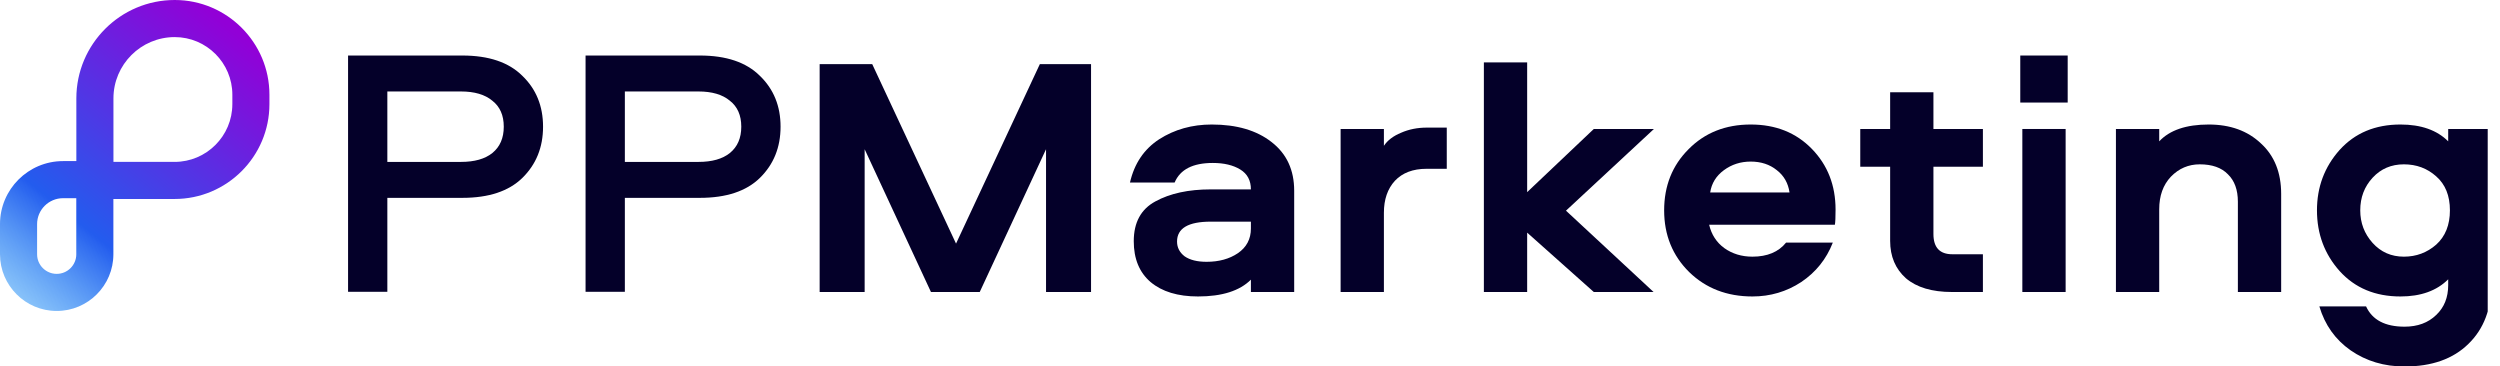
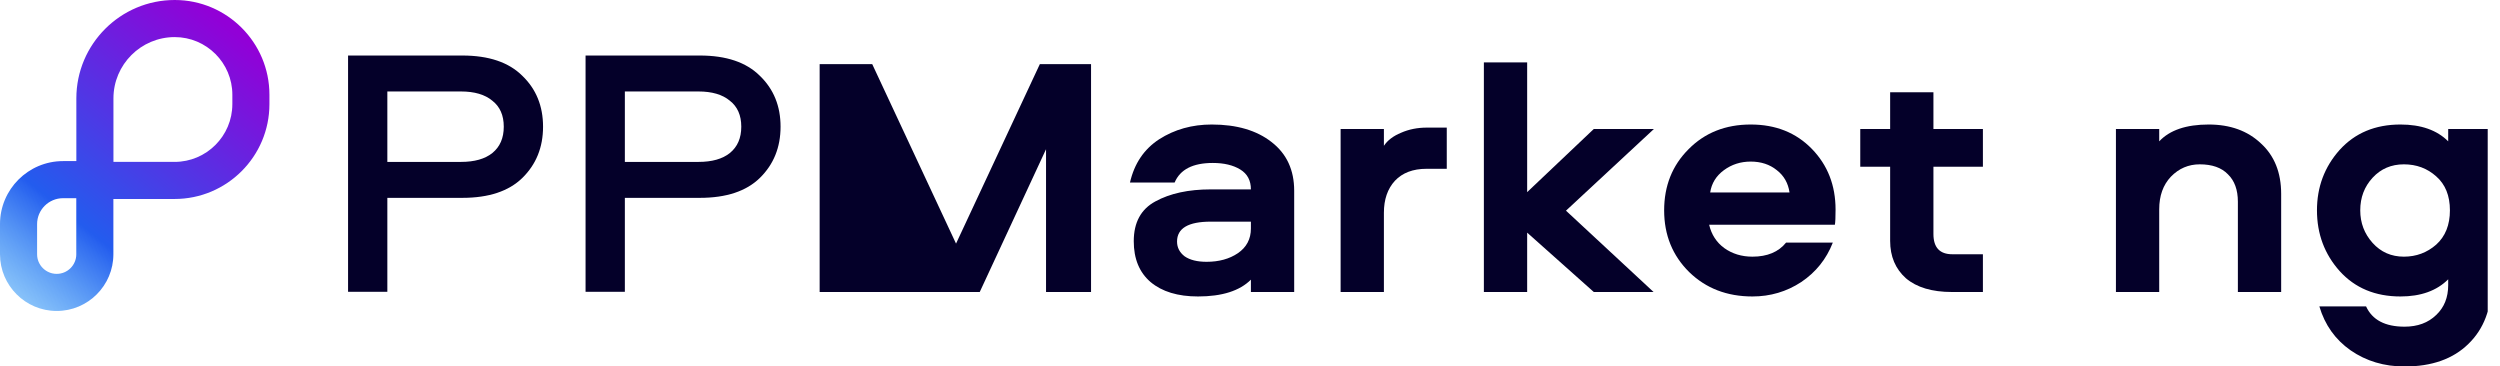
<svg xmlns="http://www.w3.org/2000/svg" width="191" height="28" viewBox="0 0 191 28" fill="none">
  <g clip-path="url(#clip0_76_181)">
    <path d="M13.349 0C9.205 0 5.833 3.371 5.833 7.516V12.308H4.815C2.16 12.308 0 14.468 0 17.123V19.427C0 21.815 1.943 23.758 4.331 23.758C6.719 23.758 8.662 21.815 8.662 19.427V15.202H13.339C17.334 15.202 20.584 11.952 20.584 7.957V7.236C20.584 3.246 17.338 0 13.348 0H13.349ZM5.829 19.427C5.829 20.253 5.157 20.924 4.332 20.924C3.506 20.924 2.834 20.253 2.834 19.427V17.123C2.834 16.031 3.723 15.142 4.815 15.142H5.828V19.427H5.829ZM17.751 7.957C17.751 10.39 15.772 12.369 13.339 12.369H8.667V7.516C8.667 4.935 10.767 2.834 13.349 2.834C15.777 2.834 17.752 4.809 17.752 7.237V7.958L17.751 7.957Z" fill="url(#paint0_linear_76_181)" />
    <path d="M92.577 9.513C94.484 9.513 96.006 9.959 97.144 10.85C98.299 11.742 98.876 12.983 98.876 14.574V22.309H95.569V21.366C94.712 22.222 93.364 22.65 91.527 22.65C89.987 22.65 88.78 22.283 87.905 21.549C87.048 20.815 86.619 19.775 86.619 18.429C86.619 16.995 87.17 15.981 88.272 15.387C89.392 14.775 90.801 14.469 92.498 14.469H95.569C95.569 13.787 95.298 13.28 94.755 12.948C94.213 12.616 93.513 12.45 92.656 12.45C91.133 12.45 90.162 12.948 89.742 13.944H86.33C86.663 12.493 87.406 11.392 88.561 10.64C89.734 9.889 91.072 9.513 92.577 9.513ZM95.569 17.458V16.934H92.498C90.783 16.934 89.926 17.441 89.926 18.455C89.926 18.909 90.118 19.285 90.504 19.582C90.906 19.862 91.466 20.002 92.183 20.002C93.128 20.002 93.924 19.783 94.572 19.346C95.237 18.892 95.569 18.262 95.569 17.458Z" fill="#040029" />
    <path d="M102.423 9.854H105.73V11.139C106.01 10.719 106.448 10.387 107.043 10.142C107.637 9.88 108.294 9.749 109.011 9.749H110.533V12.896H108.985C107.952 12.896 107.147 13.201 106.57 13.813C106.01 14.425 105.73 15.238 105.73 16.252V22.309H102.423V9.854Z" fill="#040029" />
    <path d="M113.368 4.767H116.675V14.679L121.766 9.854H126.36L119.641 16.095L126.333 22.309H121.766L116.675 17.773V22.309H113.368V4.767Z" fill="#040029" />
    <path d="M136.458 18.533H140.028C139.538 19.792 138.733 20.797 137.613 21.549C136.493 22.283 135.251 22.65 133.886 22.65C131.944 22.65 130.334 22.03 129.057 20.789C127.779 19.53 127.141 17.956 127.141 16.069C127.141 14.198 127.762 12.642 129.004 11.401C130.246 10.142 131.83 9.513 133.755 9.513C135.662 9.513 137.219 10.133 138.426 11.375C139.634 12.616 140.237 14.163 140.237 16.016C140.237 16.593 140.22 16.978 140.185 17.17H130.579C130.754 17.922 131.139 18.516 131.734 18.953C132.346 19.39 133.063 19.609 133.886 19.609C135.023 19.609 135.881 19.25 136.458 18.533ZM130.658 14.705H136.72C136.615 13.988 136.292 13.42 135.749 13.001C135.207 12.563 134.542 12.345 133.755 12.345C132.985 12.345 132.302 12.563 131.707 13.001C131.113 13.438 130.763 14.006 130.658 14.705Z" fill="#040029" />
    <path d="M144.407 7.048H147.714V9.854H151.494V12.738H147.714V17.878C147.714 18.909 148.195 19.425 149.158 19.425H151.494V22.309H149.131C147.609 22.309 146.437 21.96 145.614 21.261C144.81 20.544 144.407 19.591 144.407 18.402V12.738H142.124V9.854H144.407V7.048Z" fill="#040029" />
-     <path d="M154.349 7.835V4.242H157.971V7.835H154.349ZM154.507 9.854H157.814V22.309H154.507V9.854Z" fill="#040029" />
    <path d="M168.743 9.513C170.388 9.513 171.718 9.994 172.733 10.955C173.765 11.899 174.281 13.184 174.281 14.81V22.309H170.974V15.413C170.974 14.504 170.72 13.805 170.213 13.315C169.723 12.808 169.006 12.555 168.061 12.555C167.203 12.555 166.468 12.869 165.856 13.499C165.261 14.128 164.964 14.958 164.964 15.99V22.309H161.657V9.854H164.964V10.798C165.769 9.941 167.028 9.513 168.743 9.513Z" fill="#040029" />
    <path d="M177.016 16.069C177.016 14.285 177.594 12.747 178.749 11.453C179.921 10.16 181.469 9.513 183.394 9.513C184.969 9.513 186.185 9.941 187.042 10.798V9.854H190.349V21.628C190.349 23.586 189.763 25.133 188.591 26.269C187.419 27.423 185.791 28 183.709 28C182.152 28 180.778 27.589 179.588 26.767C178.416 25.946 177.62 24.827 177.2 23.411H180.769C181.242 24.442 182.222 24.958 183.709 24.958C184.706 24.958 185.511 24.661 186.124 24.066C186.736 23.489 187.042 22.729 187.042 21.785V21.339C186.167 22.213 184.951 22.65 183.394 22.65C181.469 22.65 179.921 22.004 178.749 20.71C177.594 19.416 177.016 17.869 177.016 16.069ZM180.323 16.069C180.323 17.03 180.638 17.86 181.268 18.56C181.898 19.259 182.694 19.609 183.657 19.609C184.601 19.609 185.424 19.303 186.124 18.691C186.824 18.061 187.174 17.187 187.174 16.069C187.174 14.95 186.824 14.084 186.124 13.473C185.441 12.861 184.619 12.555 183.657 12.555C182.694 12.555 181.898 12.896 181.268 13.577C180.638 14.259 180.323 15.09 180.323 16.069Z" fill="#040029" />
-     <path d="M66.637 4.898L73.041 18.612L79.445 4.898H83.356V22.309H79.917V11.401L74.852 22.309H71.125L66.059 11.401V22.309H62.621V4.898H66.637Z" fill="#040029" />
+     <path d="M66.637 4.898L73.041 18.612L79.445 4.898H83.356V22.309H79.917V11.401L74.852 22.309H71.125V22.309H62.621V4.898H66.637Z" fill="#040029" />
    <path d="M39.907 5.792C40.962 6.807 41.489 8.102 41.489 9.679C41.489 11.256 40.962 12.561 39.907 13.594C38.87 14.608 37.342 15.116 35.323 15.116H29.593V22.293H26.592V4.242H35.323C37.342 4.242 38.87 4.759 39.907 5.792ZM37.615 11.691C38.197 11.22 38.488 10.549 38.488 9.679C38.488 8.809 38.197 8.148 37.615 7.695C37.051 7.223 36.251 6.988 35.214 6.988H29.593V12.37H35.214C36.251 12.37 37.051 12.144 37.615 11.691Z" fill="#040029" />
    <path d="M58.053 5.792C59.108 6.807 59.635 8.102 59.635 9.679C59.635 11.256 59.108 12.561 58.053 13.594C57.016 14.608 55.488 15.116 53.469 15.116H47.739V22.293H44.737V4.242H53.469C55.488 4.242 57.016 4.759 58.053 5.792ZM55.761 11.691C56.343 11.22 56.634 10.549 56.634 9.679C56.634 8.809 56.343 8.148 55.761 7.695C55.197 7.223 54.397 6.988 53.36 6.988H47.739V12.37H53.36C54.397 12.37 55.197 12.144 55.761 11.691Z" fill="#040029" />
  </g>
  <defs>
    <linearGradient id="paint0_linear_76_181" x1="-4.772" y1="29.847" x2="17.713" y2="2.137" gradientUnits="userSpaceOnUse">
      <stop stop-color="#38DBFF" stop-opacity="0" />
      <stop offset="0.47" stop-color="#235CEE" />
      <stop offset="1" stop-color="#9200D7" />
    </linearGradient>
    <clipPath id="clip0_76_181">
      <rect width="190.061" height="28" fill="white" />
    </clipPath>
  </defs>
</svg>